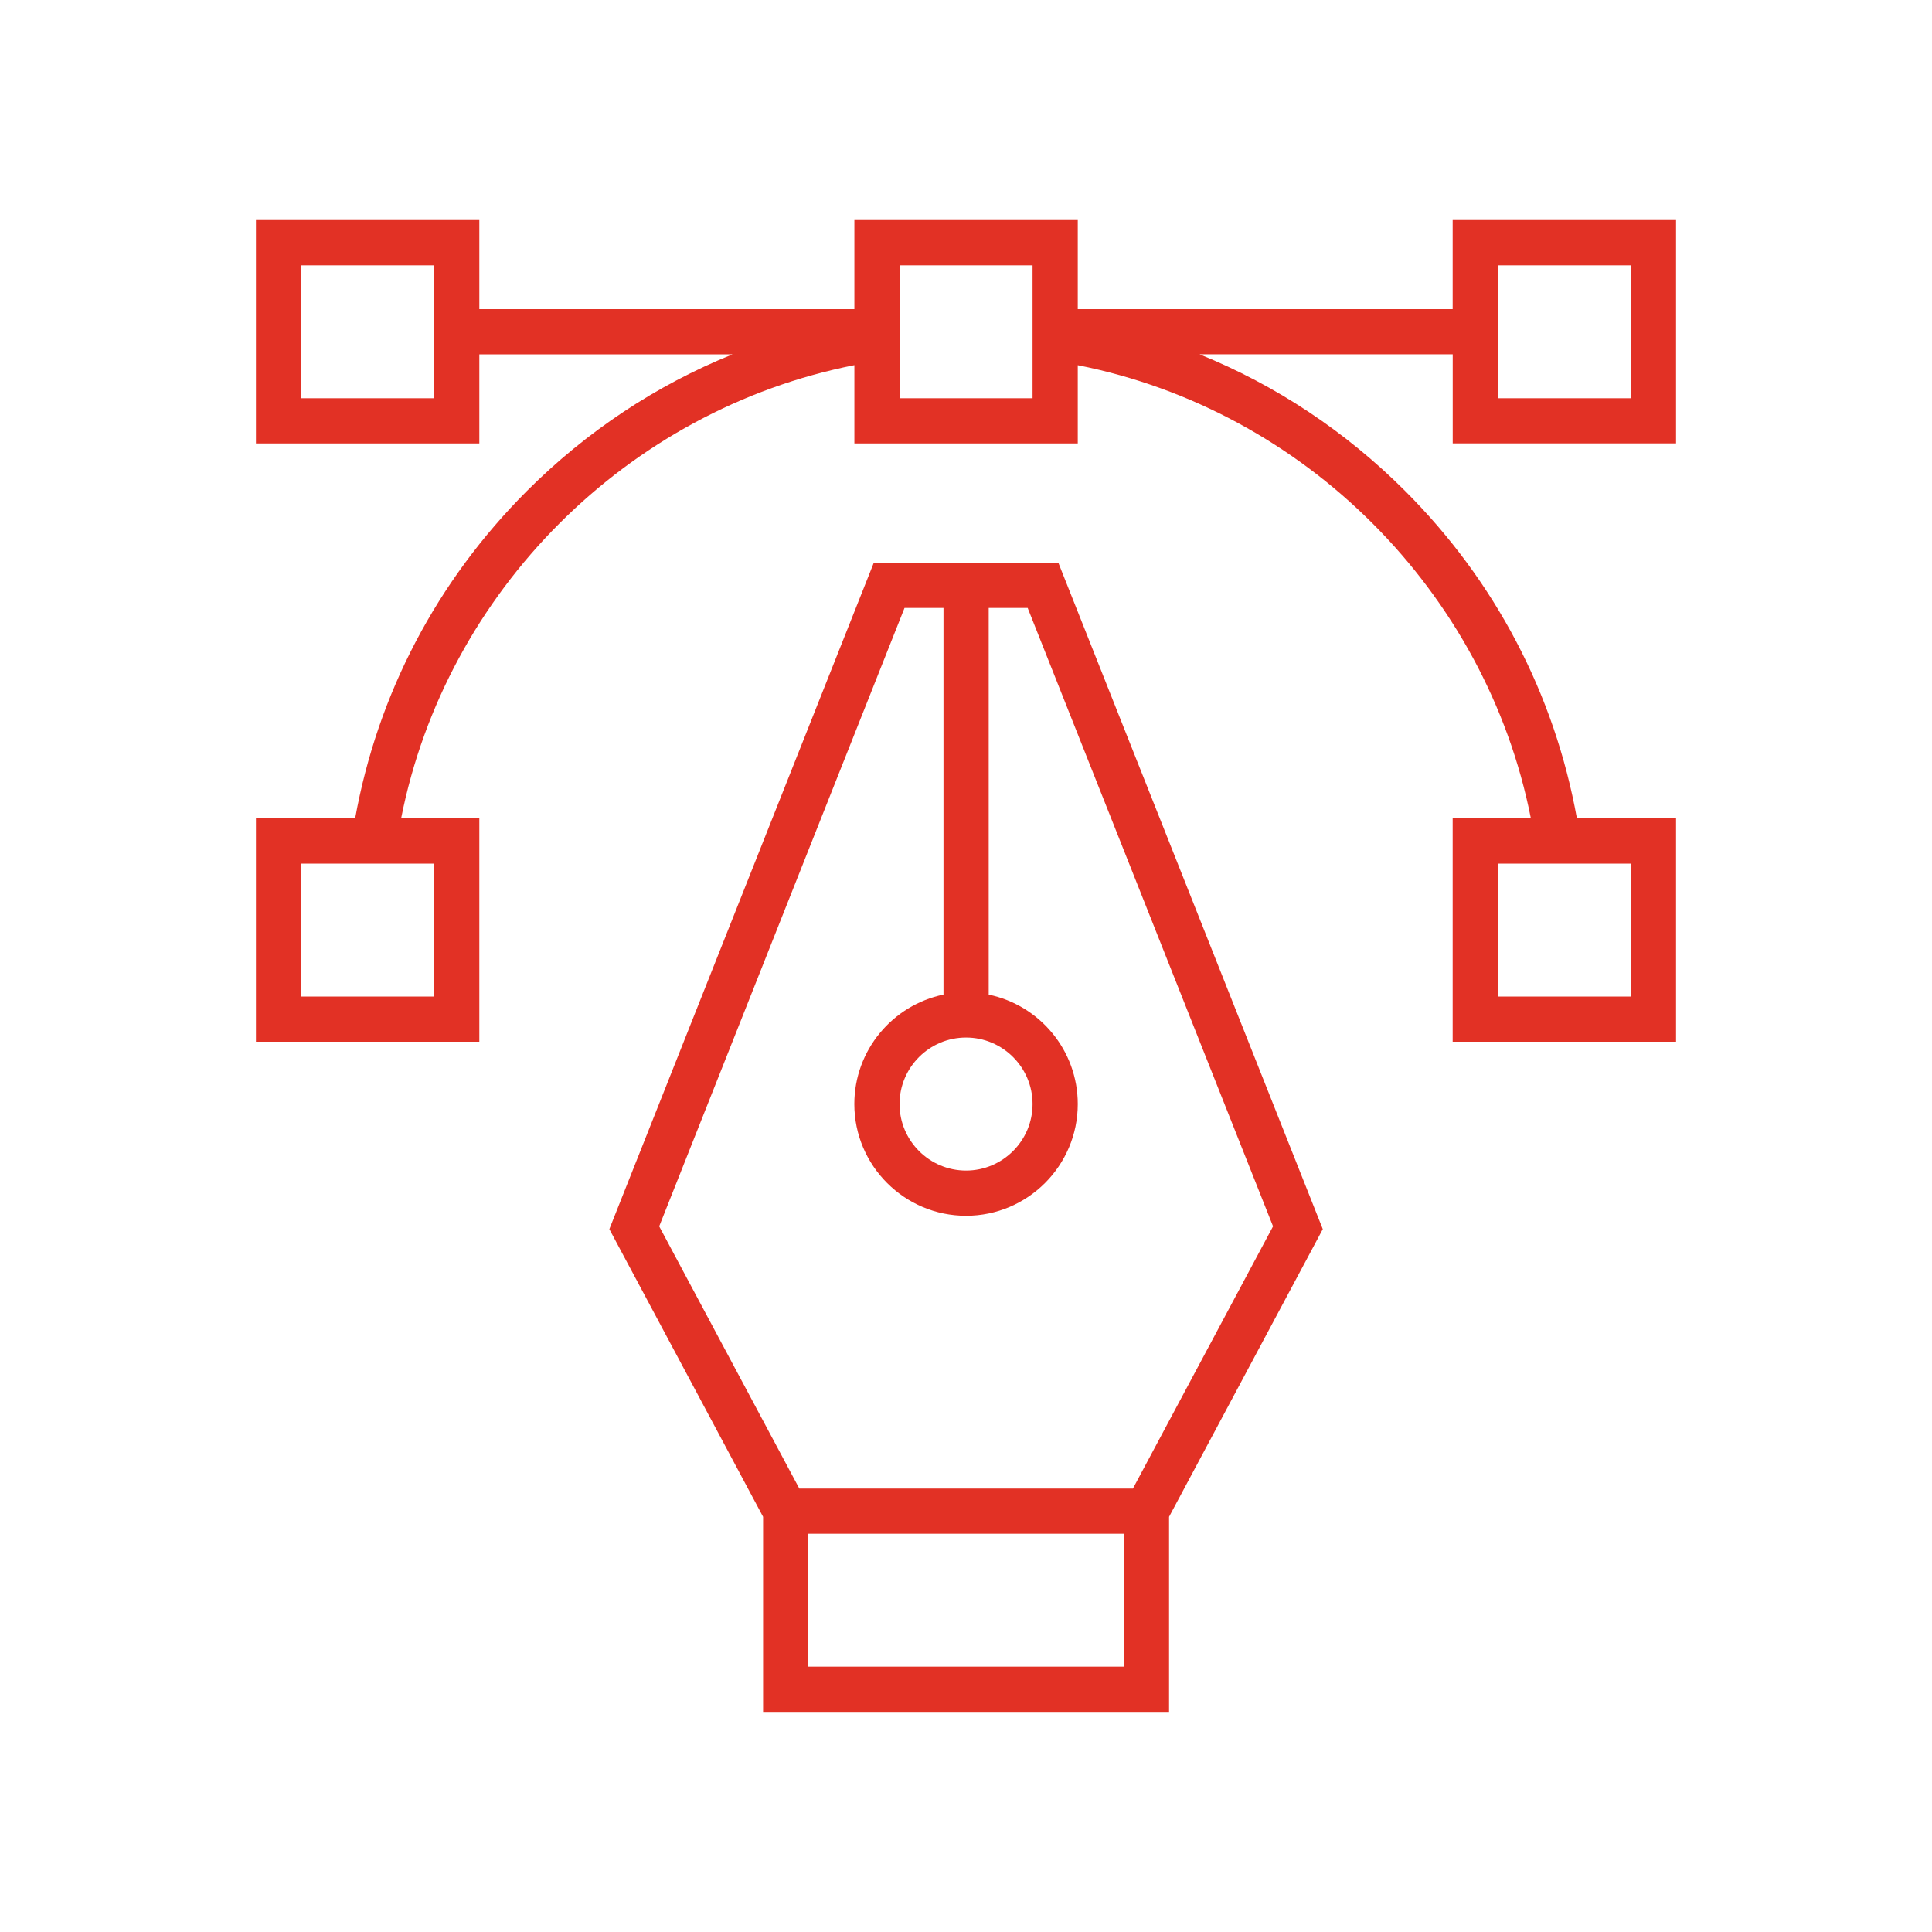
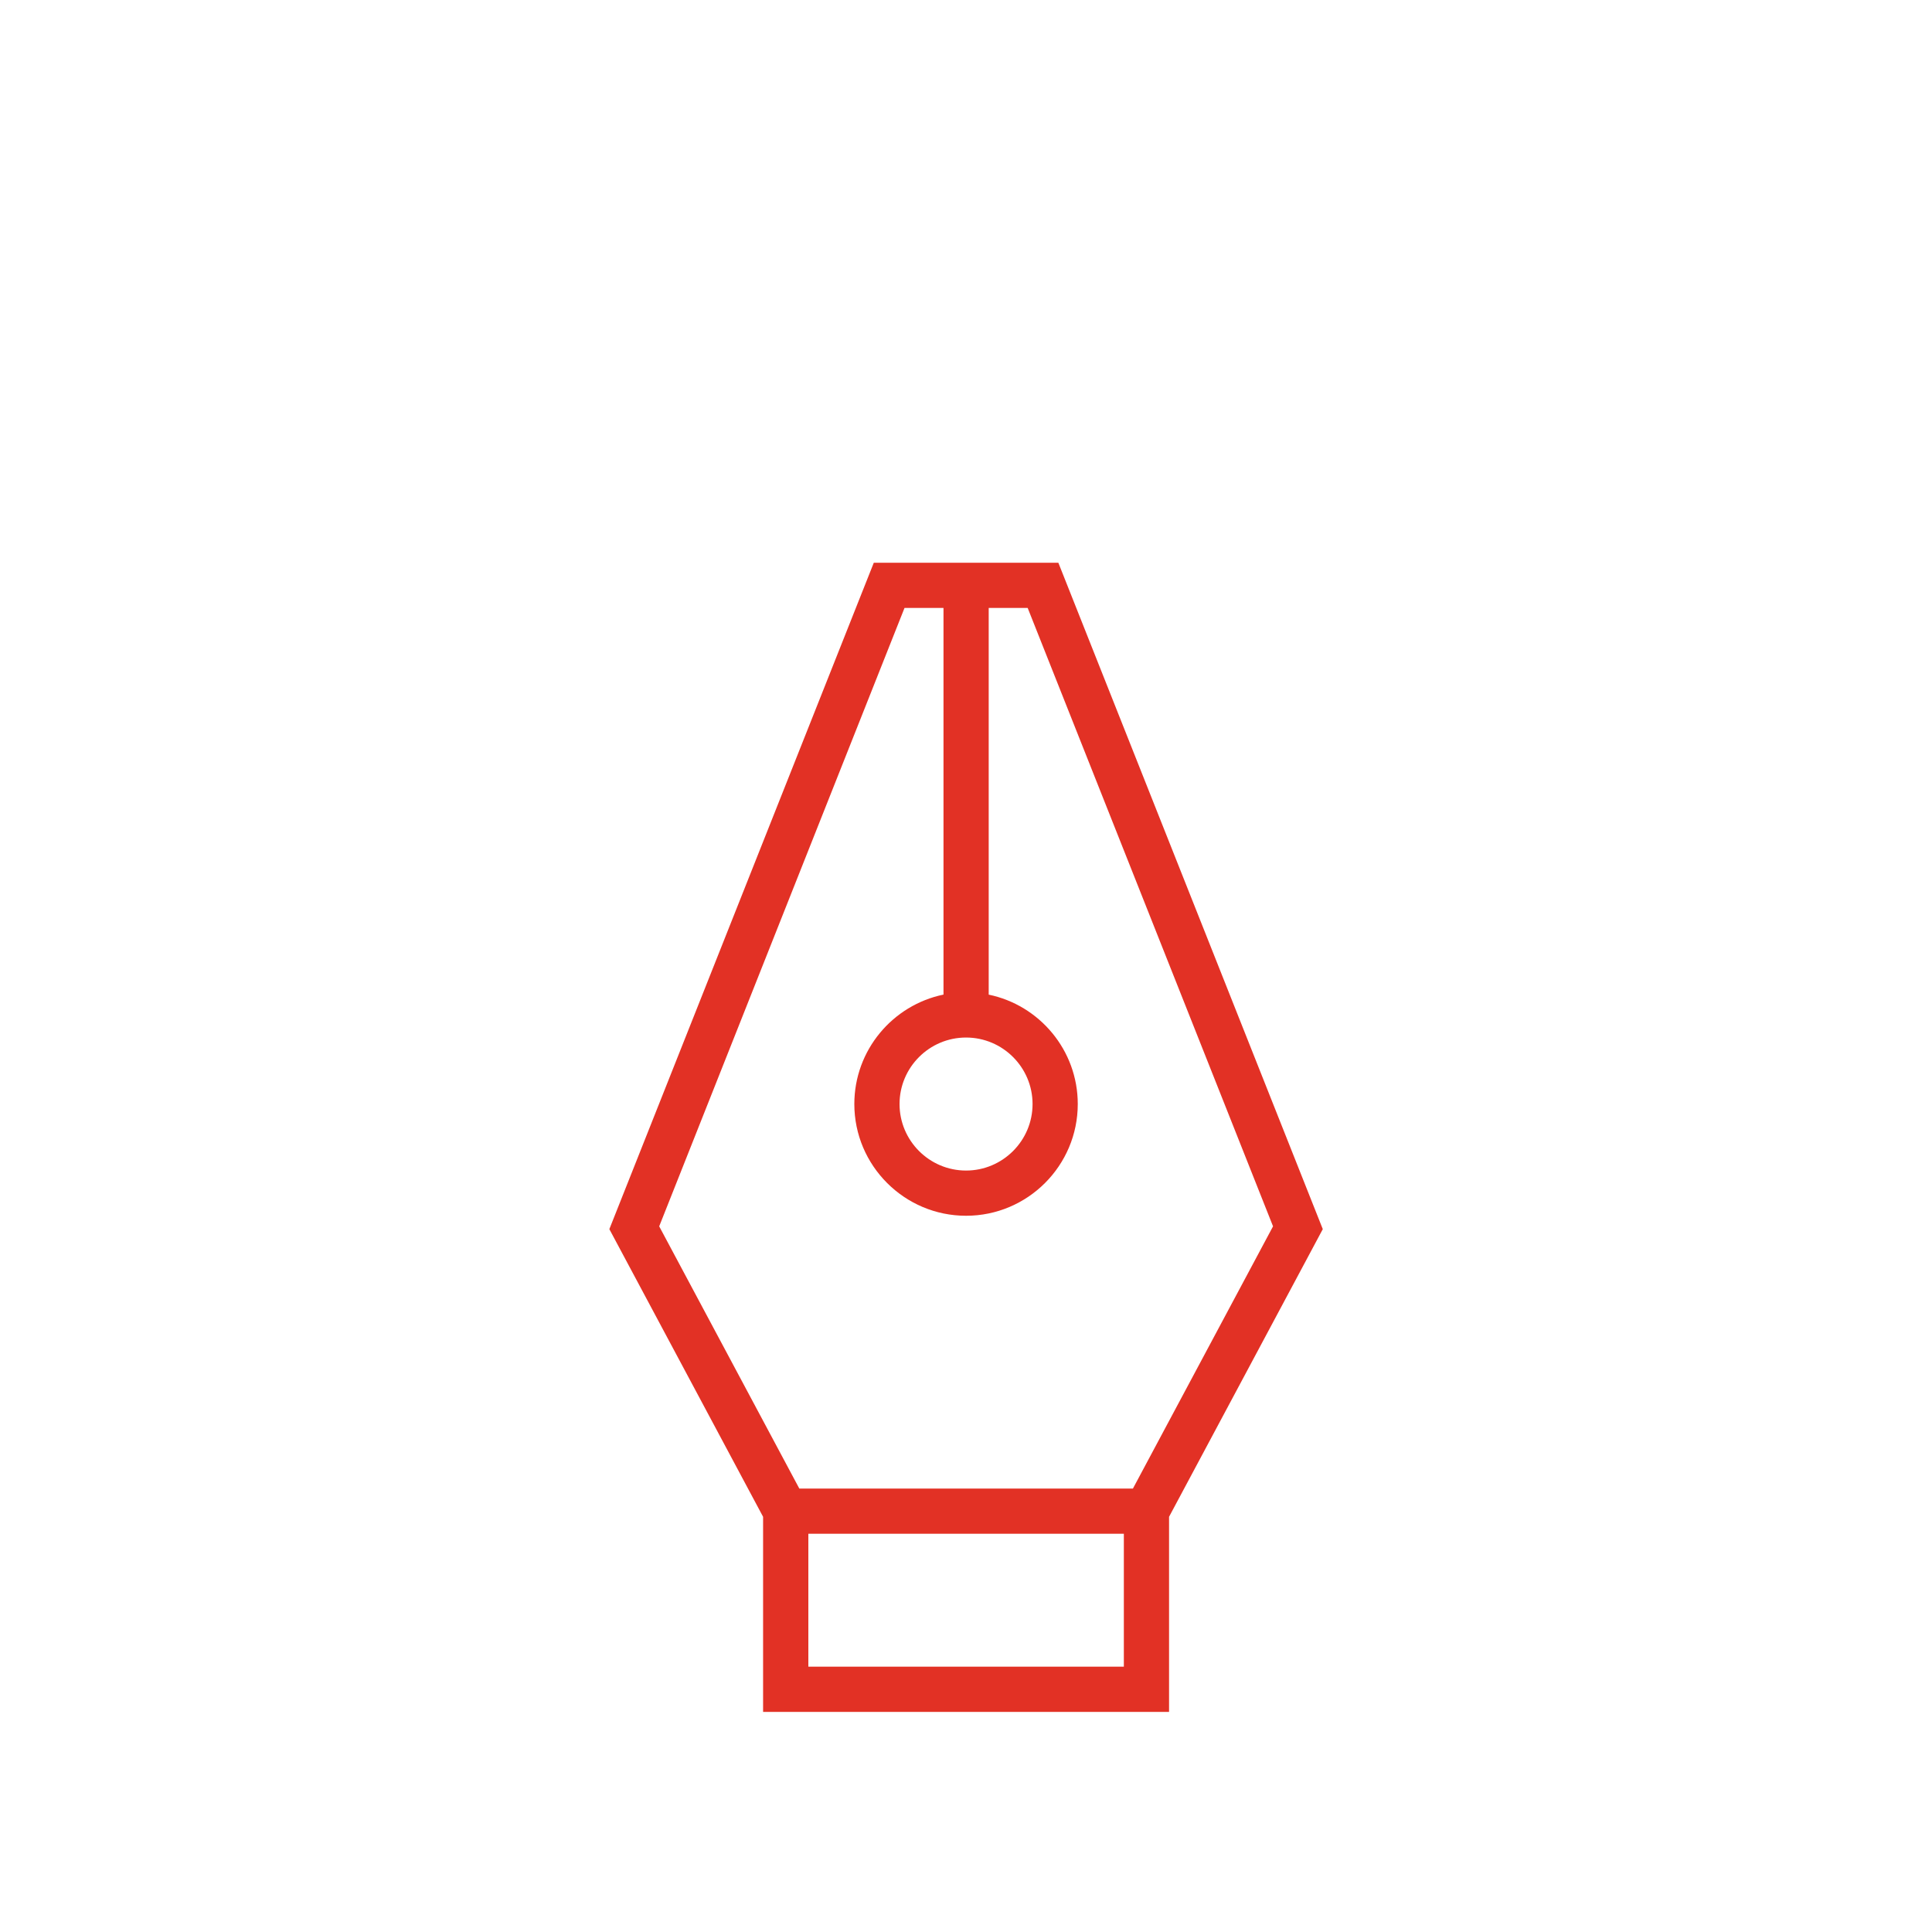
<svg xmlns="http://www.w3.org/2000/svg" id="圖層_1" x="0px" y="0px" viewBox="0 0 400 400" style="enable-background:new 0 0 400 400;" xml:space="preserve">
  <style type="text/css">	.st0{fill:#E23125;}</style>
  <g>
-     <path class="st0" d="M347.01,91.81V45.56h-46.25V64h-77.62V45.56h-46.25V64H99.24V45.56H52.99v46.25h46.25V73.36h52.43  c-15.8,6.39-30.21,15.93-42.57,28.28c-18.67,18.67-30.91,42.04-35.57,67.79H52.99v46.25h46.25v-46.25H83.05  c9.29-47.01,46.83-84.55,93.84-93.83v16.21h46.25v-16.2c47,9.29,84.53,46.83,93.81,93.82h-16.19v46.25h46.25v-46.25h-20.53  c-4.66-25.75-16.89-49.11-35.56-67.78c-12.36-12.36-26.78-21.9-42.58-28.3h52.43v18.45H347.01z M89.88,82.45H62.35V54.93h27.52  V82.45z M89.88,206.32H62.35V178.8h27.52V206.32z M337.65,206.32h-27.52V178.8h27.52V206.32z M213.78,82.45h-27.52V54.93h27.52  V82.45z M310.12,54.93h27.52v27.52h-27.52V54.93z" />
    <path class="st0" d="M219.12,116.51h-38.21l-54.75,137.97l31.83,59.56v40.39h84.05v-40.39l31.83-59.56L219.12,116.51z   M200.01,214.81c7.59,0,13.77,6.18,13.77,13.77c0,7.59-6.18,13.77-13.77,13.77c-7.59,0-13.77-6.18-13.77-13.77  C186.24,220.99,192.41,214.81,200.01,214.81z M187.27,125.87h8.07v80.05c-10.52,2.17-18.46,11.5-18.46,22.66  c0,12.75,10.38,23.13,23.13,23.13c12.76,0,23.13-10.38,23.13-23.13c0-11.15-7.93-20.48-18.44-22.65v-80.06h8.07l50.8,128.03  l-29.01,54.29h-69.07l-29.01-54.29L187.27,125.87z M232.68,345.07h-65.32v-27.52h65.32V345.07z" />
  </g>
</svg>